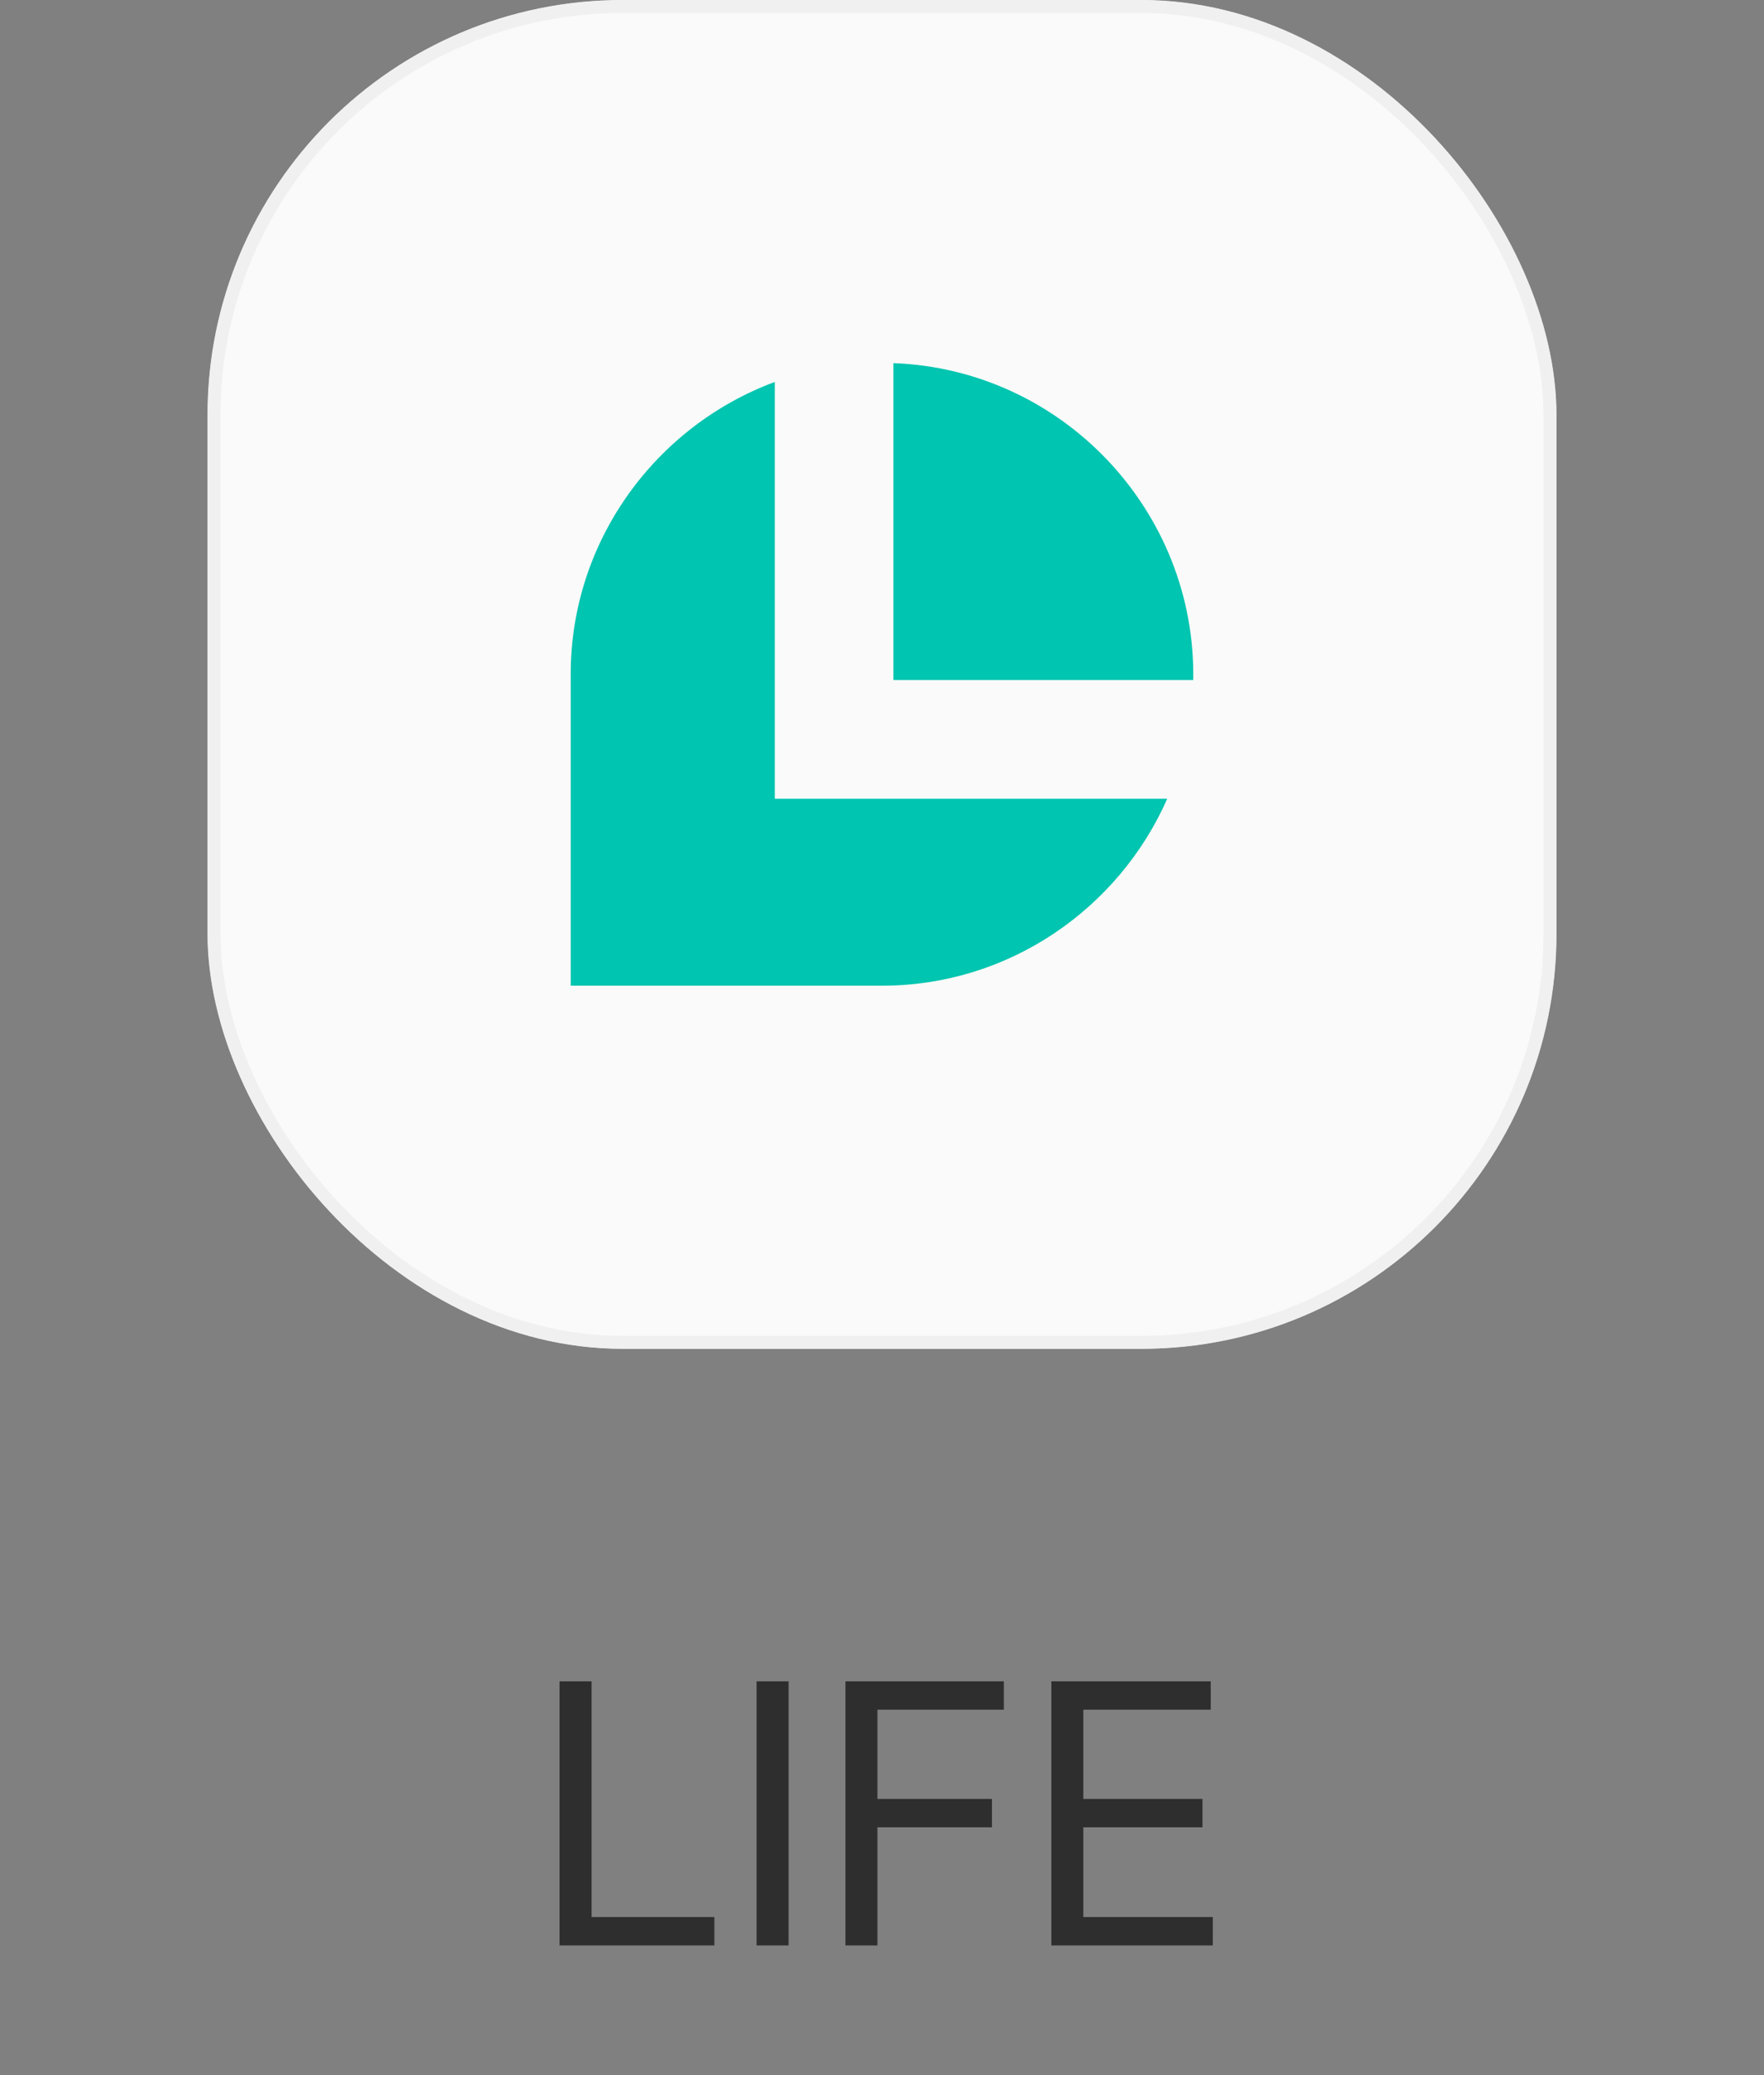
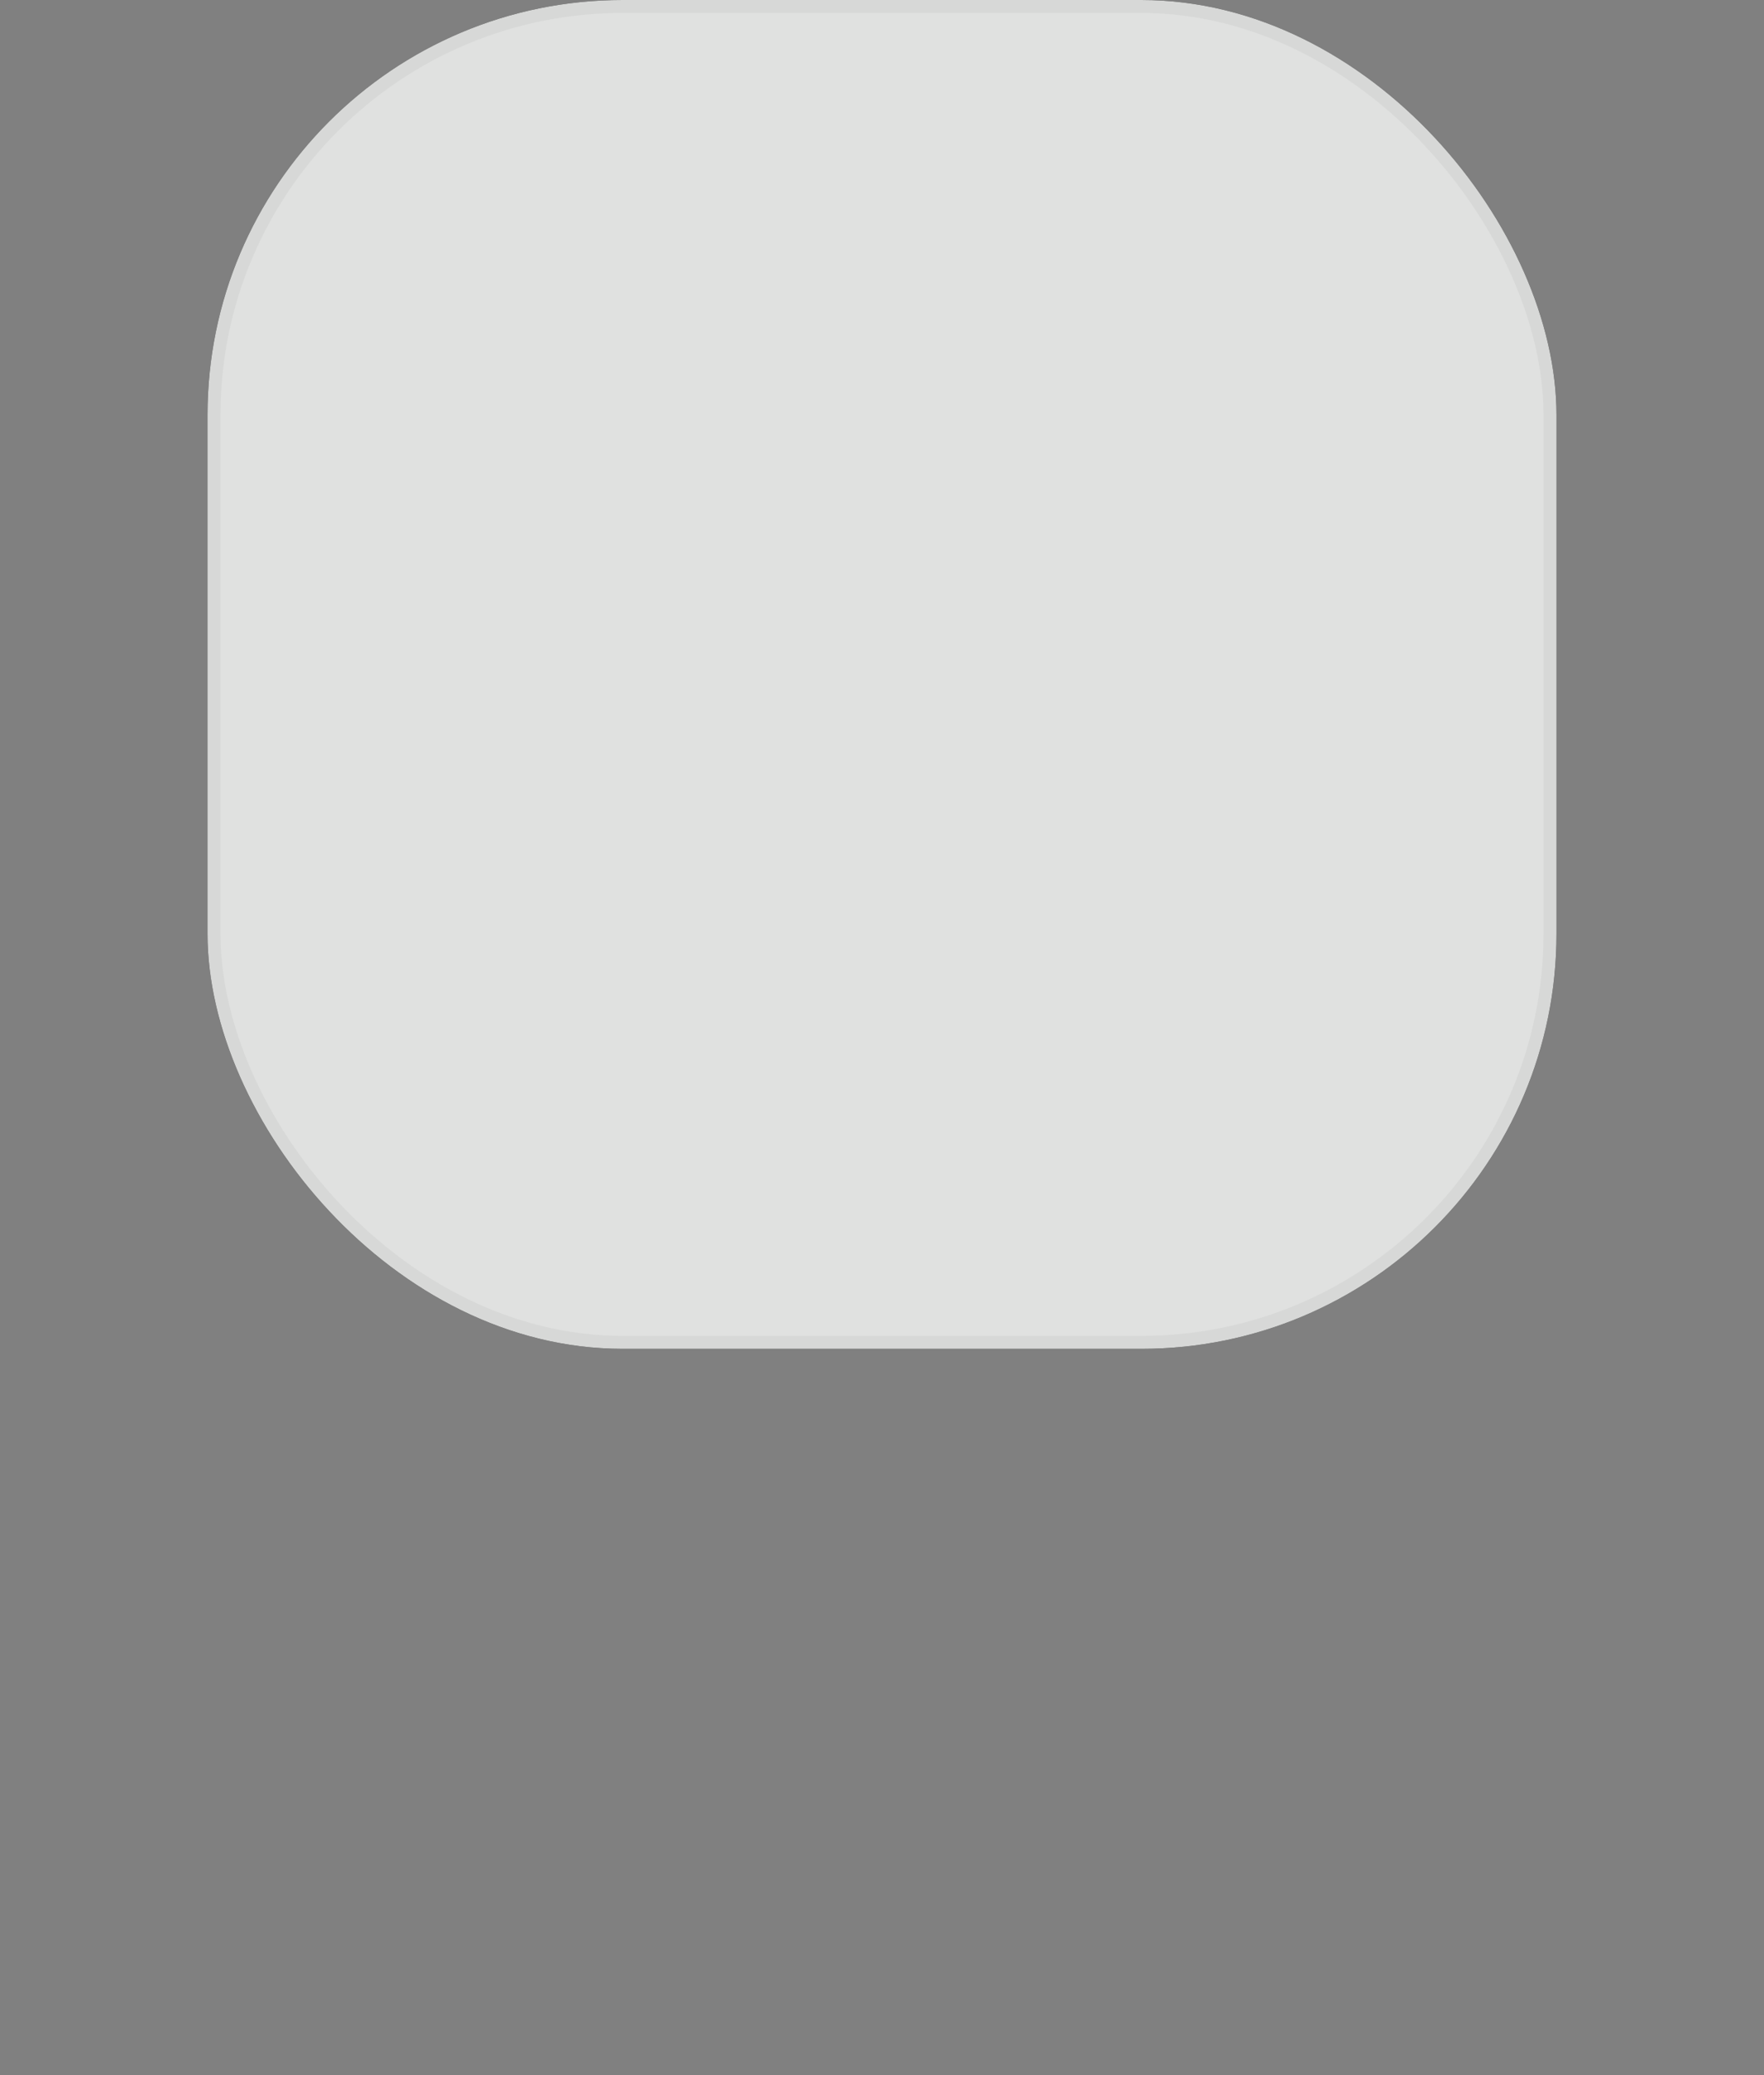
<svg xmlns="http://www.w3.org/2000/svg" width="68" height="80" viewBox="0 0 68 80" fill="none">
  <rect x="0" y="0" width="68" height="80" fill="#808080" stroke="none" />
  <g clip-path="url(#clip0_1137_2903)">
-     <rect x="8" width="52" height="52" rx="16" fill="white" />
    <g opacity="0.8">
      <rect x="8" width="52" height="52" rx="16" fill="#F7F9F7" />
    </g>
-     <path fill-rule="evenodd" clip-rule="evenodd" d="M34.441 14V26.215H45.998C46.11 19.701 40.956 14.239 34.441 14ZM29.869 14.725V30.794H44.995C43.131 35.022 38.901 38 34.003 38H22V25.992C22 20.84 25.29 16.421 29.869 14.725Z" fill="#00C5B0" />
  </g>
  <rect x="8.25" y="0.25" width="51.5" height="51.5" rx="15.75" stroke="#292D39" stroke-opacity="0.05" stroke-width="0.5" />
-   <path d="M21.571 75V64.818H22.804V73.906H27.537V75H21.571ZM30.399 64.818V75H29.166V64.818H30.399ZM32.591 75V64.818H38.696V65.912H33.824V69.352H38.239V70.446H33.824V75H32.591ZM40.528 75V64.818H46.673V65.912H41.761V69.352H46.355V70.446H41.761V73.906H46.752V75H40.528Z" fill="#0E0C0C" fill-opacity="0.7" />
  <defs>
    <clipPath id="clip0_1137_2903">
      <rect x="8" width="52" height="52" rx="16" fill="white" />
    </clipPath>
  </defs>
</svg>